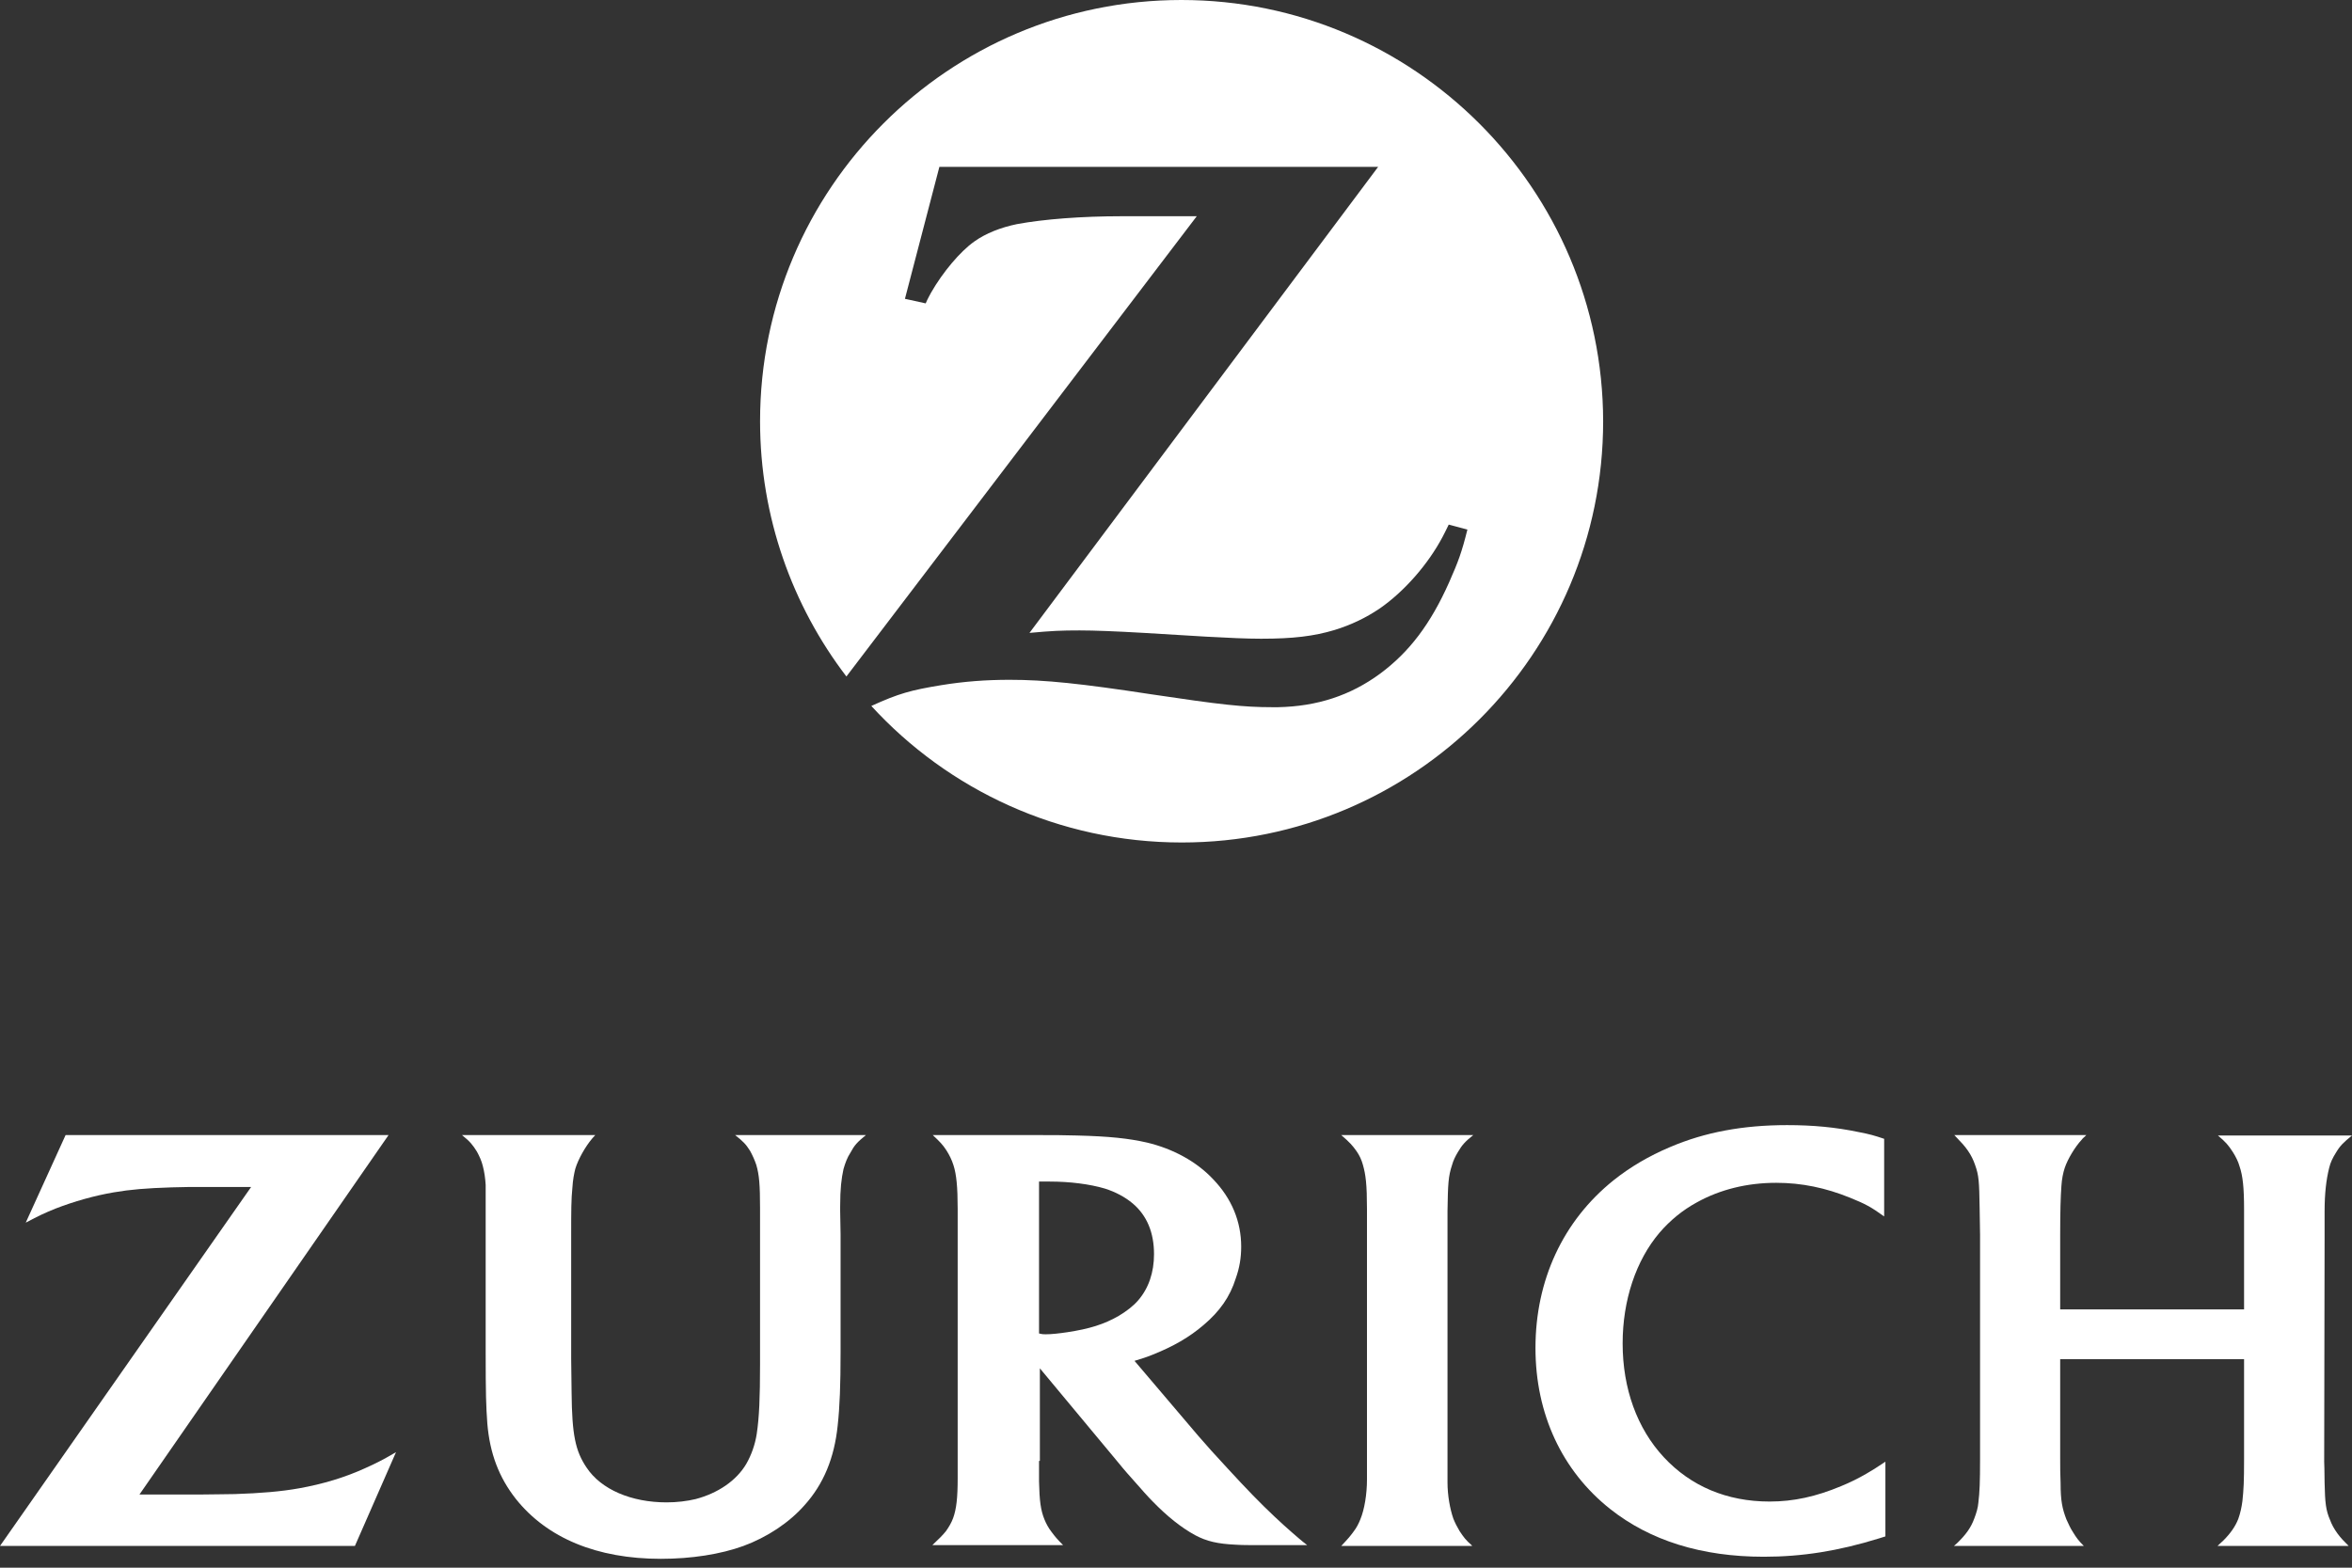
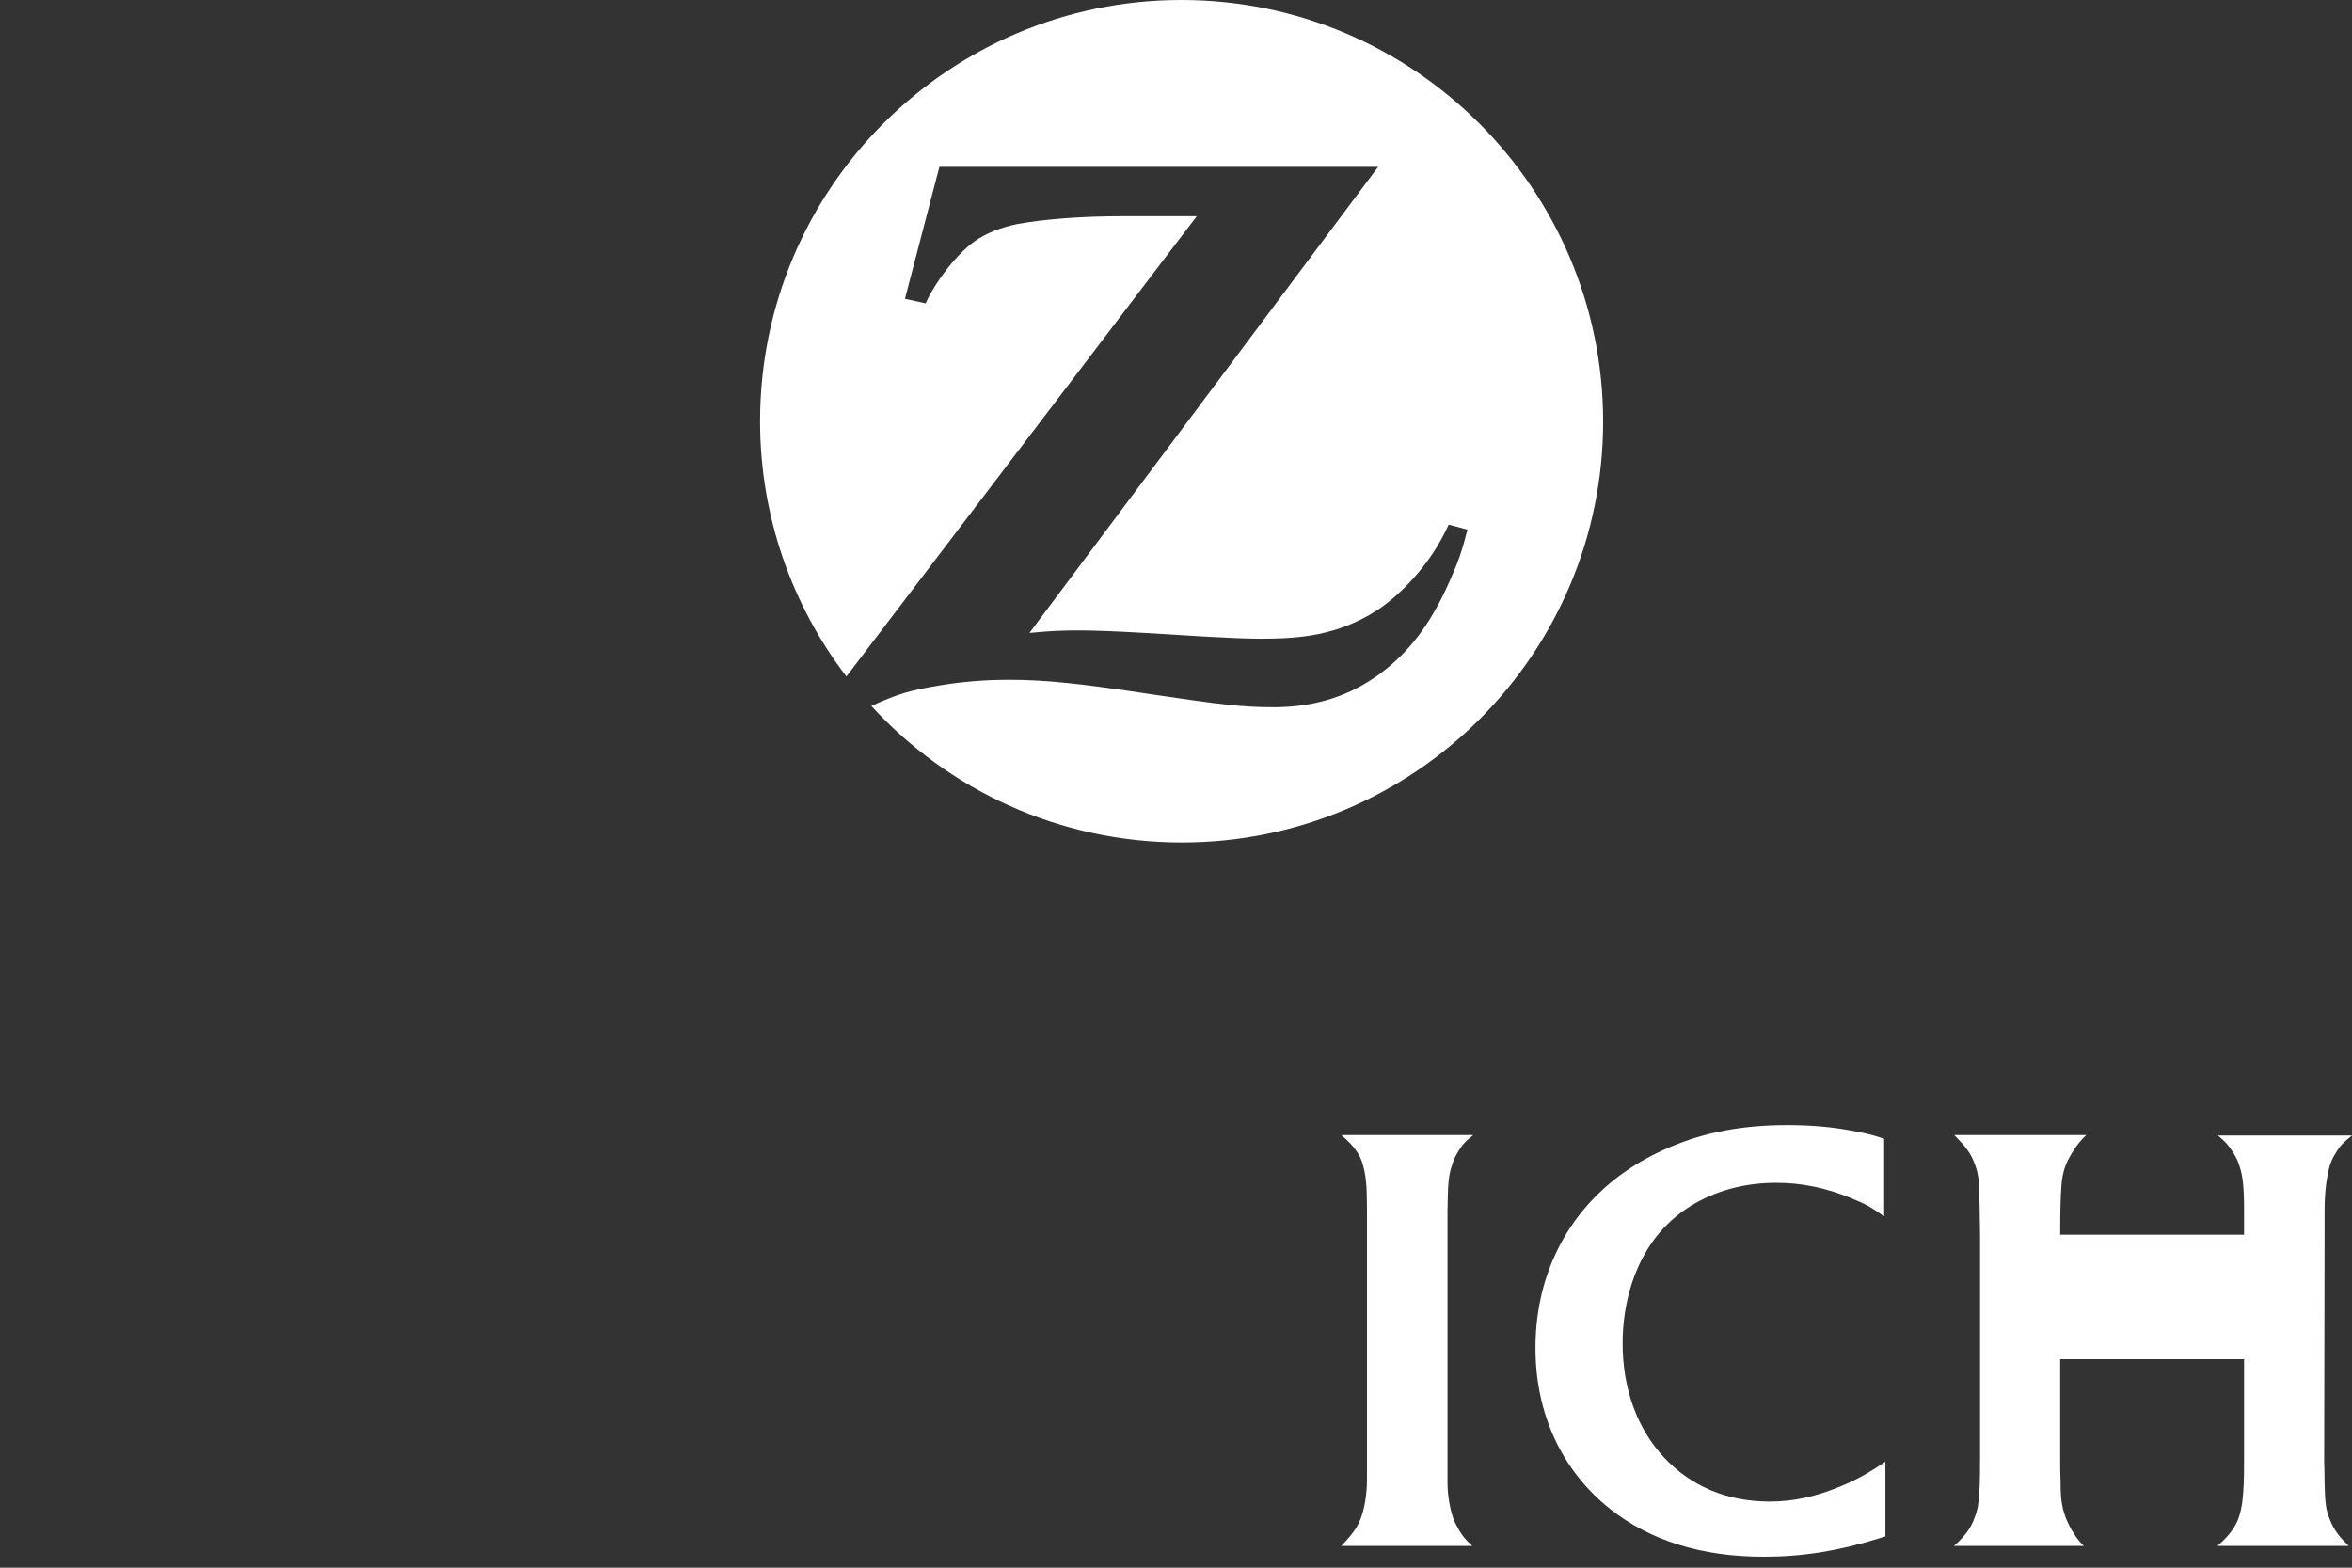
<svg xmlns="http://www.w3.org/2000/svg" width="234" height="156" viewBox="0 0 234 156" fill="none">
  <rect x="0" y="0" width="234" height="156" fill="#333333" stroke="none" />
  <path d="M117.537 0C94.41 0 75.619 18.75 75.619 41.918C75.619 51.458 78.84 60.296 84.209 67.317L119.065 21.517H115.307H111.59C107.626 21.517 103.867 21.806 101.183 22.301C99.572 22.632 98.086 23.21 96.929 24.036C95.525 25.027 93.791 27.092 92.634 29.116C92.51 29.363 92.304 29.694 92.097 30.189L90.032 29.735L93.46 16.602H137.113L102.422 62.98C104.652 62.774 105.561 62.733 107.419 62.733C108.823 62.733 110.971 62.815 113.82 62.98L119.974 63.352C122.204 63.476 124.063 63.559 125.467 63.559C128.647 63.559 130.712 63.311 132.777 62.691C134.387 62.196 135.874 61.494 137.278 60.544C139.715 58.851 142.069 56.166 143.514 53.441C143.638 53.193 143.886 52.738 144.134 52.202L145.992 52.697C145.414 55.01 145.084 55.877 144.175 57.942C142.317 62.113 140.21 64.88 137.319 67.028C134.346 69.217 131.042 70.29 127.16 70.373H126.582C123.691 70.373 121.461 70.125 114.564 69.093C107.543 68.019 103.991 67.647 100.44 67.647C98.086 67.647 95.897 67.812 93.625 68.184C90.611 68.68 89.413 69.01 86.687 70.249C94.328 78.591 105.354 83.836 117.579 83.836C140.706 83.836 159.497 65.087 159.497 41.918C159.455 18.791 140.665 0 117.537 0Z" fill="white" />
-   <path d="M38.656 112.952H6.525L2.561 121.666C3.882 120.964 4.419 120.716 5.534 120.262C7.351 119.559 9.375 118.981 11.316 118.651C13.009 118.362 14.537 118.238 17.056 118.155C18.171 118.114 19.245 118.114 20.236 118.114H24.986L0 153.837H35.31L39.399 144.504C37.995 145.33 37.458 145.578 36.384 146.073C34.319 147.023 32.089 147.684 29.776 148.097C27.959 148.427 25.894 148.592 23.375 148.675C22.508 148.675 21.434 148.716 20.113 148.716H13.876L38.656 112.952Z" fill="white" />
  <path d="M146.449 153.796C145.829 153.259 145.623 152.97 145.21 152.351C144.962 151.938 144.755 151.525 144.59 151.112C144.26 150.162 144.012 148.799 144.012 147.519V145.33V122.905V120.509C144.053 117.784 144.095 117.04 144.466 115.925C144.59 115.471 144.797 115.058 145.044 114.645C145.457 113.943 145.746 113.612 146.572 112.952H133.439C134.307 113.695 134.555 113.984 134.968 114.562C135.257 114.975 135.463 115.43 135.587 115.884C135.876 116.875 136 117.866 136 120.303C136 121.542 136 122.368 136 122.781V145.289V147.23C136 148.675 135.752 150.203 135.339 151.194C135.174 151.607 134.968 152.02 134.678 152.392C134.348 152.846 134.142 153.094 133.439 153.837H146.449" fill="white" />
  <path d="M187.455 113.323C186.463 112.993 186.05 112.869 184.977 112.663C182.623 112.167 180.351 111.96 177.791 111.96C173.413 111.96 169.614 112.663 166.144 114.149C164.08 115.017 162.18 116.132 160.528 117.453C155.489 121.5 152.764 127.406 152.764 134.138C152.764 140.704 155.407 146.362 160.197 150.162C164.162 153.3 169.283 154.911 175.478 154.911C179.319 154.911 182.912 154.333 186.918 153.094C187.083 153.053 187.289 152.97 187.578 152.887V145.454C186.587 146.114 186.257 146.321 185.679 146.651C184.894 147.106 184.068 147.519 183.16 147.89C180.682 148.923 178.451 149.418 176.056 149.418C171.802 149.418 168.209 147.89 165.525 144.999C162.882 142.15 161.436 138.185 161.436 133.684C161.436 129.389 162.758 125.424 165.112 122.657C166.144 121.459 167.383 120.427 168.829 119.642C171.142 118.362 173.826 117.701 176.717 117.701C179.236 117.701 181.631 118.197 184.068 119.188C185.596 119.807 186.133 120.096 187.455 121.046V113.323Z" fill="white" />
-   <path d="M223.262 135.253V145.206C223.262 147.436 223.221 148.221 223.097 149.377C223.015 149.997 222.891 150.575 222.684 151.153C222.395 151.896 221.899 152.598 221.197 153.3C221.074 153.424 220.867 153.59 220.619 153.837H233.67C233.133 153.3 232.926 153.094 232.555 152.598C232.224 152.144 231.976 151.69 231.811 151.236C231.398 150.286 231.316 149.542 231.274 147.56C231.274 146.362 231.233 145.66 231.233 145.454L231.274 122.987V120.551C231.274 118.733 231.44 117.371 231.729 116.214C231.852 115.677 232.1 115.182 232.389 114.727C232.802 114.025 233.133 113.695 234 112.993H220.661C221.445 113.654 221.693 113.943 222.147 114.645C222.436 115.099 222.684 115.595 222.808 116.049C223.138 116.999 223.262 118.197 223.262 120.344V122.863V130.297H204.967V122.822C204.967 120.551 205.008 119.105 205.091 117.99C205.132 117.329 205.256 116.71 205.421 116.214C205.71 115.347 206.454 114.108 207.115 113.406C207.197 113.282 207.362 113.158 207.569 112.952H194.436C195.221 113.778 195.427 113.984 195.799 114.521C196.088 114.934 196.336 115.43 196.501 115.925C196.872 116.958 196.914 117.536 196.955 120.262L196.996 122.863V145.206C196.996 147.477 196.955 148.469 196.831 149.501C196.79 150.038 196.625 150.575 196.418 151.112C196.088 152.02 195.592 152.681 194.849 153.424C194.766 153.507 194.601 153.672 194.395 153.837H207.321C206.743 153.259 206.578 153.011 206.247 152.474C205.999 152.103 205.793 151.649 205.586 151.194C205.174 150.12 205.008 149.336 205.008 147.601C204.967 146.734 204.967 145.908 204.967 145.165V135.253H223.262Z" fill="white" />
-   <path d="M104.034 132.775C104.612 132.775 105.356 132.692 106.182 132.569C108.371 132.238 109.857 131.784 111.344 130.917C112.088 130.462 112.748 129.967 113.244 129.389C114.276 128.191 114.813 126.622 114.813 124.804C114.813 122.657 114.111 120.964 112.707 119.766C111.922 119.105 110.972 118.61 109.94 118.279C108.412 117.825 106.43 117.577 104.447 117.577C104.117 117.577 103.91 117.577 103.374 117.577V132.692C103.704 132.775 103.828 132.775 104.034 132.775ZM103.374 145.371C103.374 146.115 103.374 146.817 103.374 147.436C103.415 149.336 103.539 150.286 103.91 151.194C104.076 151.607 104.323 152.062 104.612 152.433C104.984 152.929 105.149 153.135 105.769 153.755H92.76C93.503 153.053 93.751 152.805 94.123 152.351C94.412 151.938 94.659 151.525 94.825 151.07C95.155 150.162 95.279 149.047 95.279 147.106V145.371V122.698V120.303C95.279 118.114 95.155 116.875 94.866 115.966C94.701 115.43 94.453 114.934 94.164 114.48C93.792 113.902 93.503 113.612 92.801 112.952H103.332C104.654 112.952 105.893 112.952 107.132 112.993C110.394 113.076 112.294 113.282 114.111 113.695C116.713 114.315 119.067 115.595 120.719 117.371C122.536 119.27 123.486 121.542 123.486 124.061C123.486 125.135 123.321 126.167 122.949 127.2C122.371 129.058 121.338 130.504 119.728 131.866C118.324 133.064 116.754 133.973 114.689 134.799C113.987 135.088 113.657 135.17 112.872 135.418L119.191 142.852C119.976 143.76 120.967 144.876 122.164 146.156C124.064 148.221 125.344 149.542 126.79 150.905C127.409 151.483 127.988 152.02 128.566 152.516C129.103 152.97 129.35 153.218 130.052 153.755H126.872H125.055C124.312 153.755 123.569 153.755 122.949 153.713C121.173 153.631 120.058 153.383 118.902 152.764C117.539 152.02 116.135 150.905 114.689 149.418C114.235 148.964 113.574 148.221 112.707 147.23C111.922 146.362 111.385 145.702 111.014 145.247L103.456 136.162V145.371H103.374Z" fill="white" />
-   <path d="M86.148 112.952H73.139C73.924 113.571 74.213 113.86 74.626 114.521C74.874 114.975 75.08 115.43 75.246 115.925C75.535 116.916 75.617 117.908 75.617 120.22V122.822V135.749C75.617 139.094 75.535 141.035 75.287 142.687C75.122 143.76 74.75 144.793 74.254 145.66C73.263 147.353 71.405 148.592 69.216 149.171C68.349 149.377 67.358 149.501 66.325 149.501C62.815 149.501 59.8 148.221 58.355 146.032C57.239 144.38 56.909 142.769 56.868 138.598L56.826 135.212V122.905C56.826 120.509 56.826 119.353 56.95 118.155C56.992 117.412 57.115 116.792 57.239 116.297C57.529 115.347 58.231 114.108 58.891 113.323C58.974 113.241 59.056 113.117 59.222 112.952H45.965C46.791 113.612 47.039 113.943 47.452 114.604C47.699 115.058 47.906 115.512 48.03 116.008C48.195 116.627 48.278 117.247 48.319 117.907C48.319 118.32 48.319 119.146 48.319 120.427V122.781V134.468C48.319 138.805 48.36 139.92 48.484 141.654C48.732 144.628 49.64 147.023 51.334 149.171C54.431 153.053 59.387 155.118 65.747 155.118C68.803 155.118 71.694 154.663 73.965 153.837C76.319 152.97 78.508 151.525 80.036 149.79C81.936 147.684 83.01 145.082 83.34 141.861C83.547 140.002 83.629 137.772 83.629 134.551V122.822L83.588 120.509V120.055C83.588 118.279 83.712 117.288 83.918 116.338C84.084 115.76 84.29 115.182 84.62 114.686C84.992 113.984 85.281 113.654 86.148 112.952Z" fill="white" />
+   <path d="M223.262 135.253V145.206C223.262 147.436 223.221 148.221 223.097 149.377C223.015 149.997 222.891 150.575 222.684 151.153C222.395 151.896 221.899 152.598 221.197 153.3C221.074 153.424 220.867 153.59 220.619 153.837H233.67C233.133 153.3 232.926 153.094 232.555 152.598C232.224 152.144 231.976 151.69 231.811 151.236C231.398 150.286 231.316 149.542 231.274 147.56C231.274 146.362 231.233 145.66 231.233 145.454L231.274 122.987V120.551C231.274 118.733 231.44 117.371 231.729 116.214C231.852 115.677 232.1 115.182 232.389 114.727C232.802 114.025 233.133 113.695 234 112.993H220.661C221.445 113.654 221.693 113.943 222.147 114.645C222.436 115.099 222.684 115.595 222.808 116.049C223.138 116.999 223.262 118.197 223.262 120.344V122.863H204.967V122.822C204.967 120.551 205.008 119.105 205.091 117.99C205.132 117.329 205.256 116.71 205.421 116.214C205.71 115.347 206.454 114.108 207.115 113.406C207.197 113.282 207.362 113.158 207.569 112.952H194.436C195.221 113.778 195.427 113.984 195.799 114.521C196.088 114.934 196.336 115.43 196.501 115.925C196.872 116.958 196.914 117.536 196.955 120.262L196.996 122.863V145.206C196.996 147.477 196.955 148.469 196.831 149.501C196.79 150.038 196.625 150.575 196.418 151.112C196.088 152.02 195.592 152.681 194.849 153.424C194.766 153.507 194.601 153.672 194.395 153.837H207.321C206.743 153.259 206.578 153.011 206.247 152.474C205.999 152.103 205.793 151.649 205.586 151.194C205.174 150.12 205.008 149.336 205.008 147.601C204.967 146.734 204.967 145.908 204.967 145.165V135.253H223.262Z" fill="white" />
</svg>